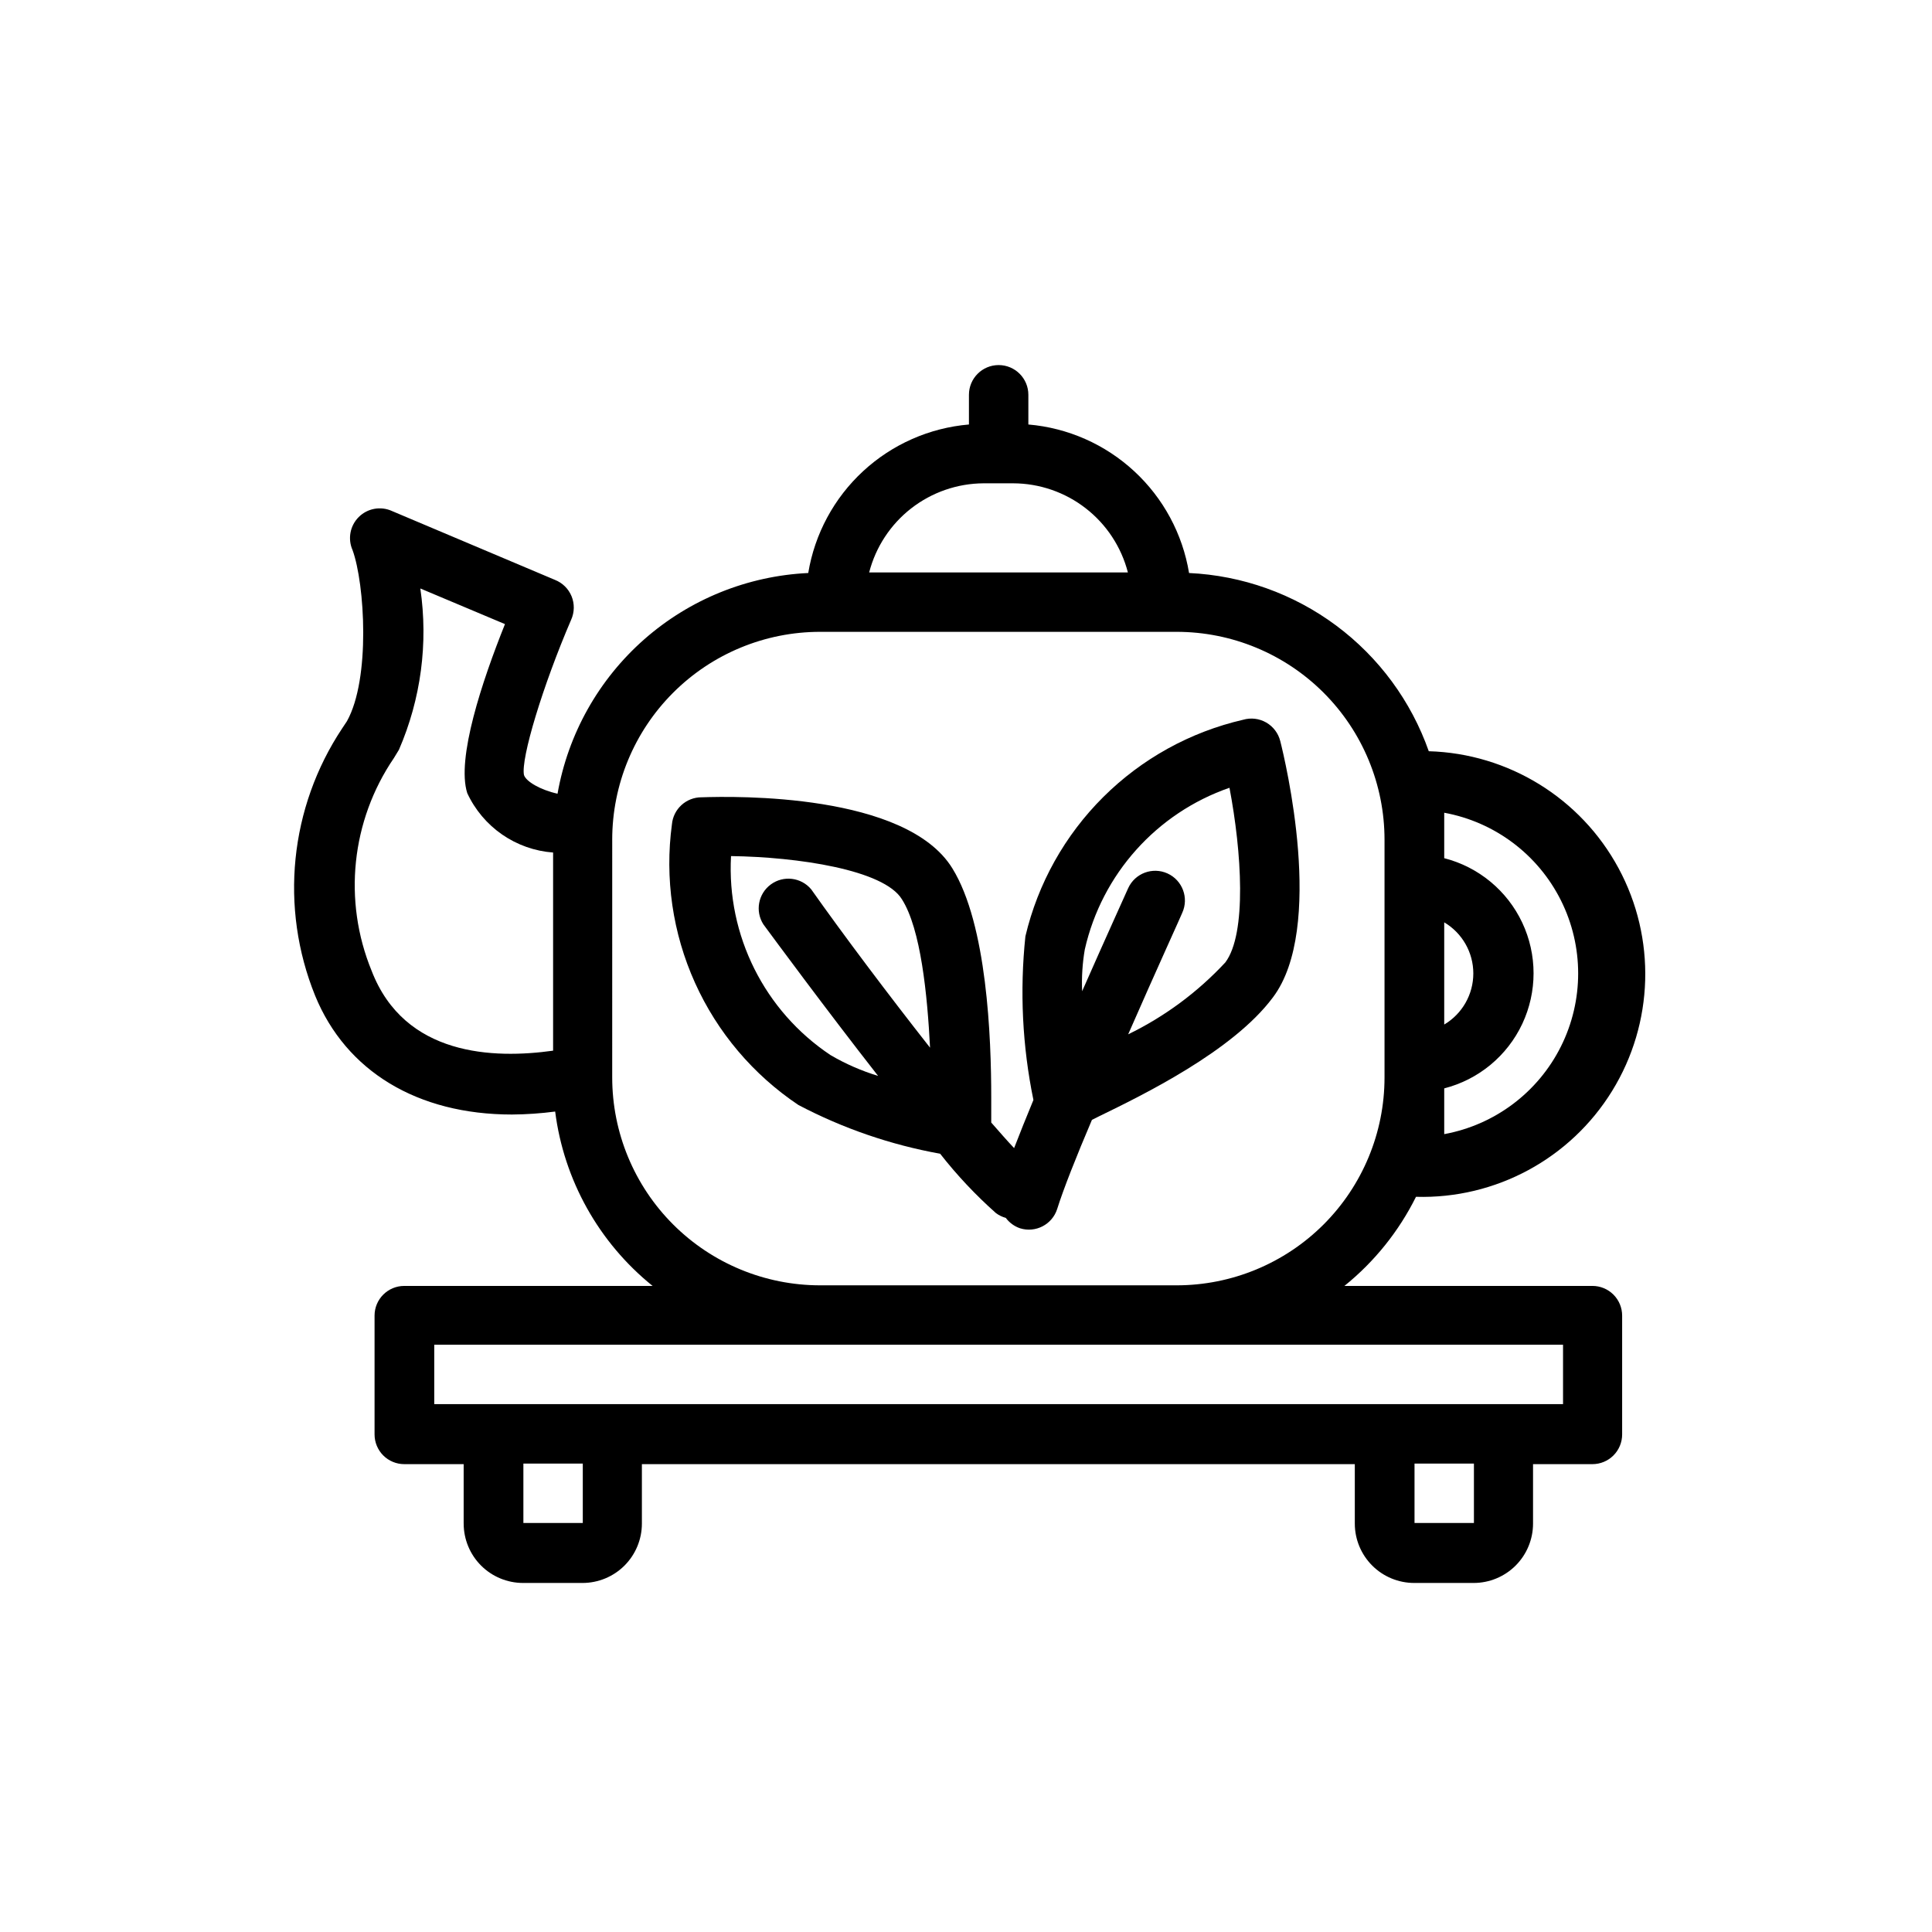
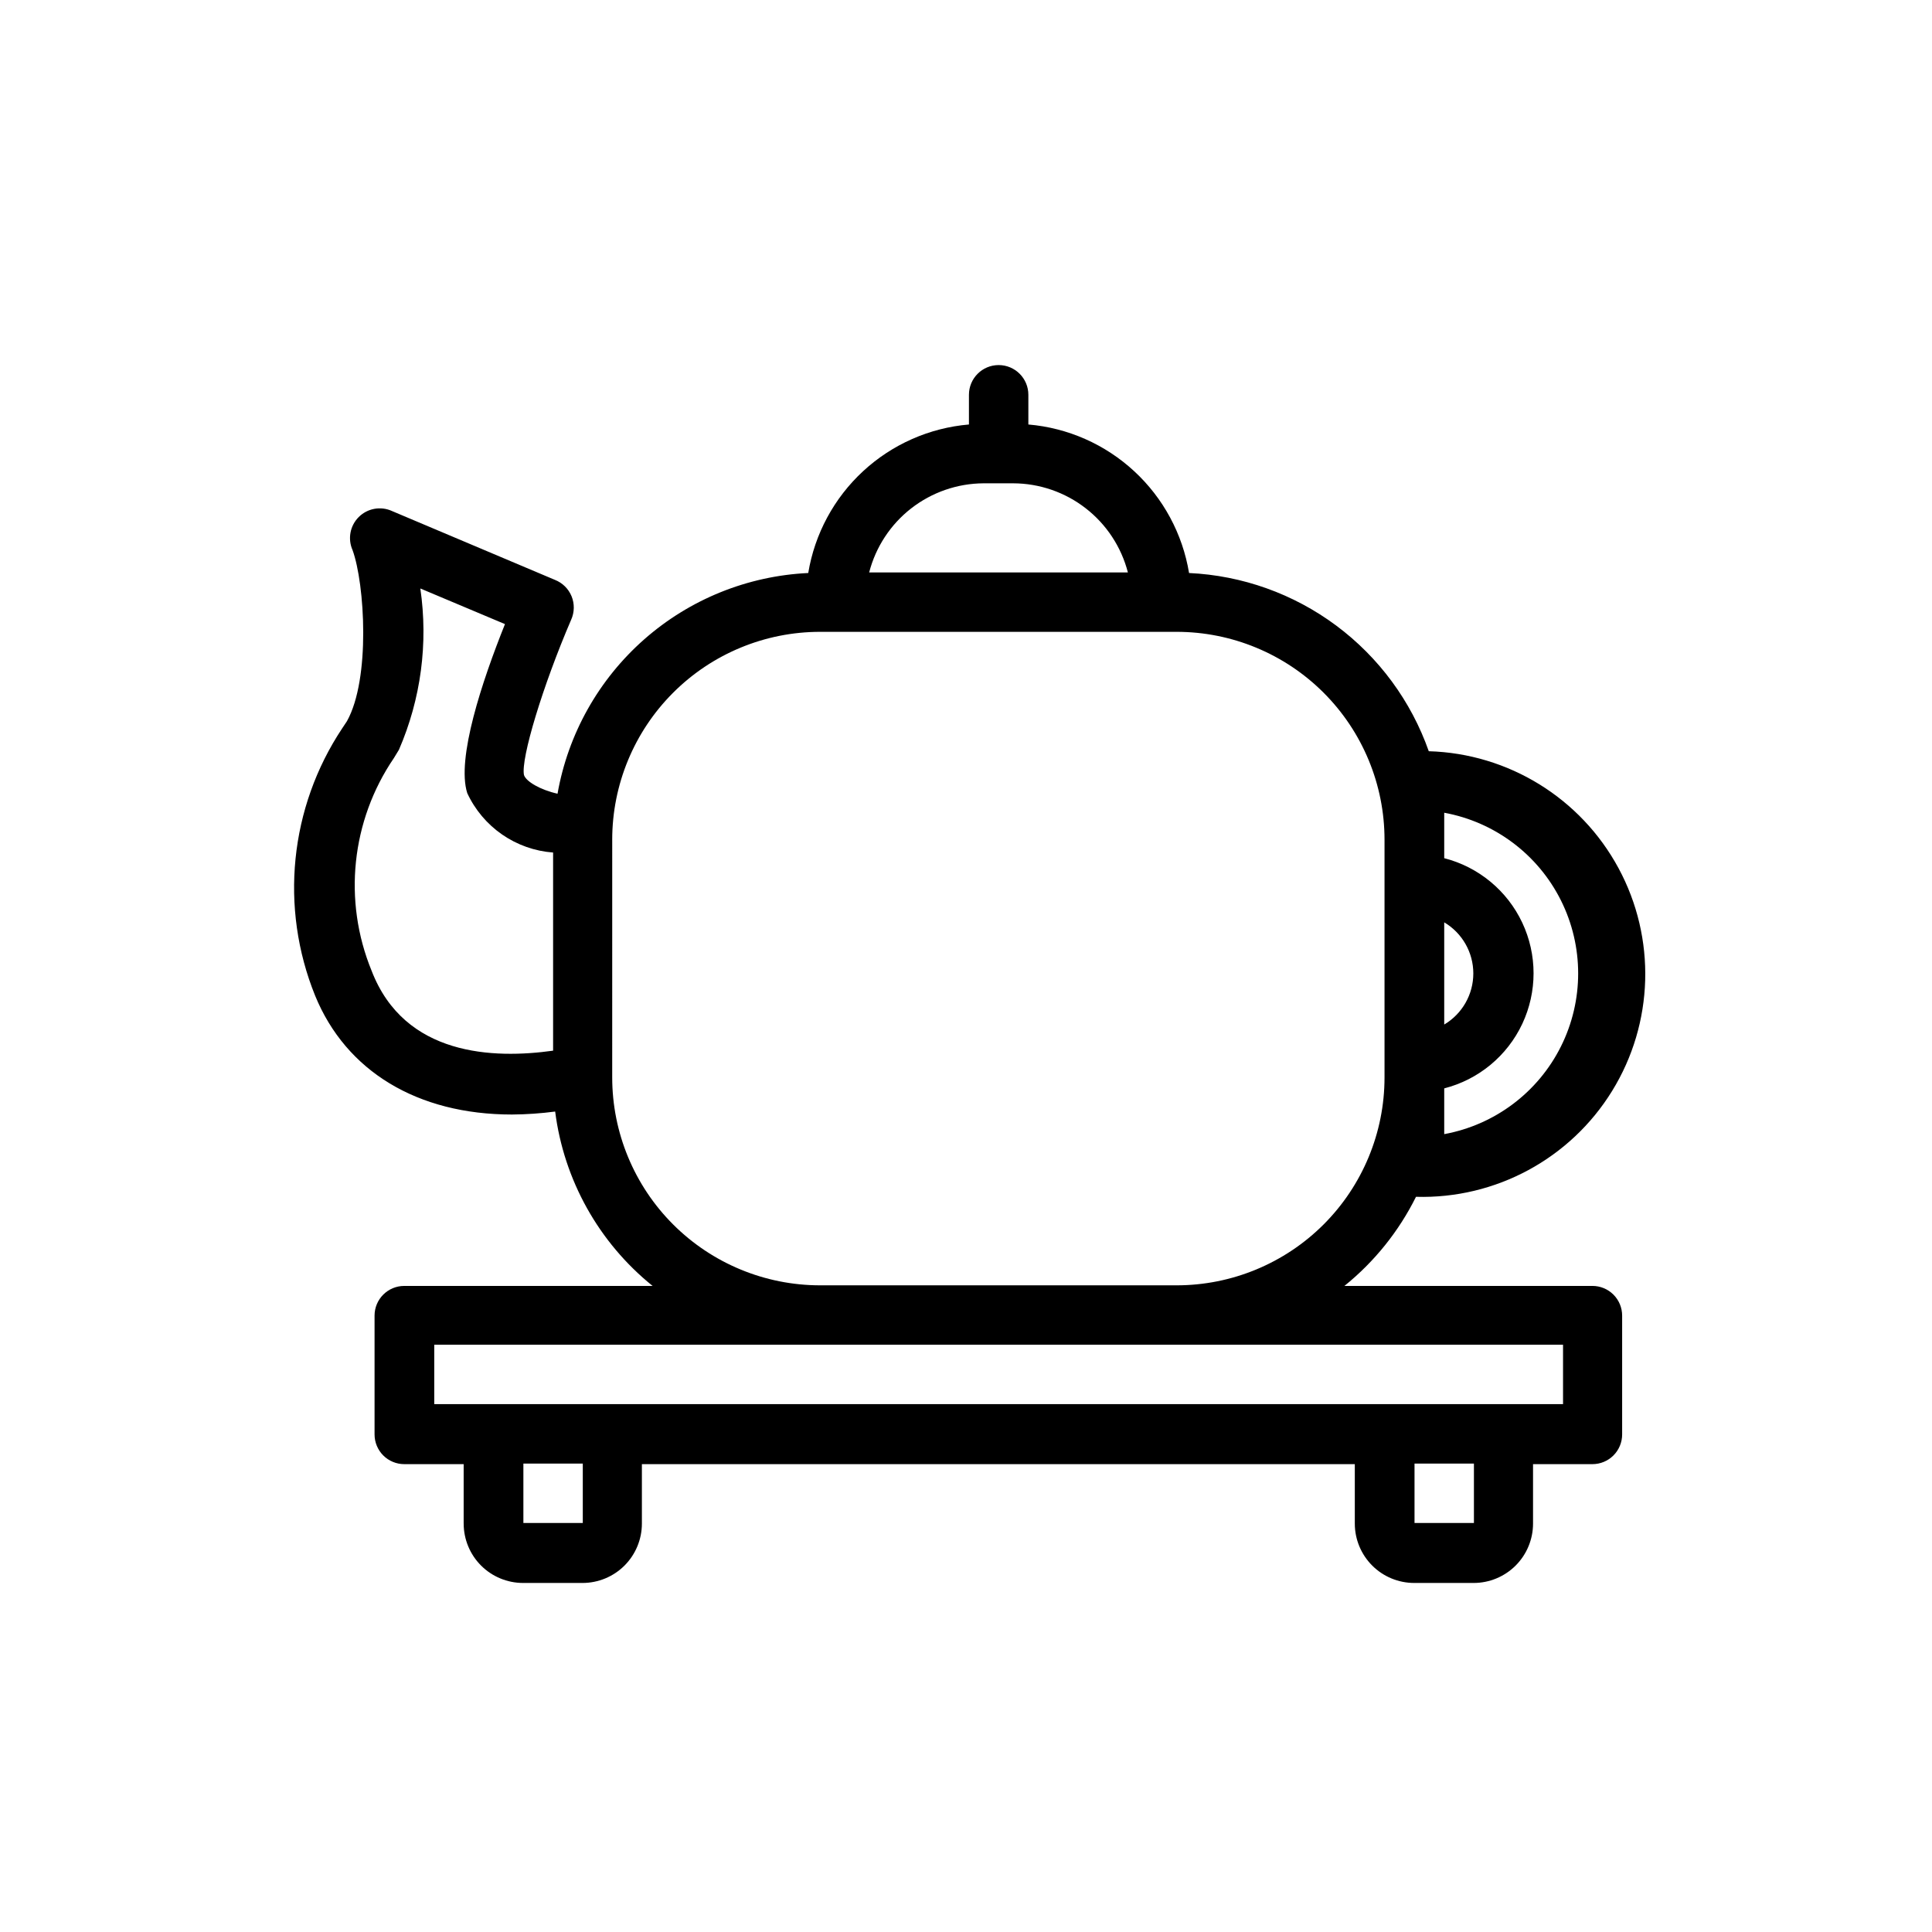
<svg xmlns="http://www.w3.org/2000/svg" fill="#000000" width="800px" height="800px" version="1.1" viewBox="144 144 512 512">
  <g>
    <path d="m279.71 439.36c3.816-0.027 7.629-0.293 11.414-0.789 2.312 18.16 11.566 34.723 25.82 46.211h-65.812c-4.348 0-7.871 3.523-7.871 7.871v31.488c0 2.086 0.832 4.09 2.305 5.566 1.477 1.477 3.481 2.305 5.566 2.305h15.742v15.742l0.004 0.004c0 4.176 1.66 8.18 4.609 11.133 2.953 2.949 6.957 4.609 11.133 4.609h15.746c4.176 0 8.18-1.66 11.133-4.609 2.953-2.953 4.609-6.957 4.609-11.133v-15.742h188.93v15.742c0 4.176 1.66 8.18 4.613 11.133 2.949 2.949 6.957 4.609 11.133 4.609h15.742c4.176 0 8.18-1.66 11.133-4.609 2.953-2.953 4.613-6.957 4.613-11.133v-15.742h15.742v-0.004c2.086 0 4.09-0.828 5.566-2.305 1.477-1.477 2.305-3.481 2.305-5.566v-31.488c0-2.09-0.828-4.09-2.305-5.566-1.477-1.477-3.481-2.305-5.566-2.305h-65.73c7.953-6.414 14.422-14.469 18.969-23.617 21.094 0.605 40.91-10.09 51.977-28.055 11.07-17.965 11.719-40.469 1.695-59.039-10.023-18.57-29.191-30.383-50.285-30.988-4.684-13.301-13.234-24.898-24.551-33.316-11.316-8.414-24.891-13.258-38.977-13.914-1.711-10.363-6.828-19.855-14.543-26.984-7.711-7.129-17.582-11.484-28.043-12.375v-7.871c0-4.348-3.527-7.875-7.875-7.875s-7.871 3.527-7.871 7.875v7.871c-10.465 0.891-20.332 5.246-28.047 12.375-7.711 7.129-12.828 16.621-14.539 26.984-16.07 0.758-31.406 6.961-43.48 17.59-12.074 10.633-20.172 25.055-22.961 40.898-4.566-1.023-8.344-3.227-8.895-4.961-0.867-4.328 4.961-23.617 12.516-41.172v0.004c0.879-1.969 0.914-4.211 0.098-6.203-0.82-1.992-2.418-3.562-4.426-4.344l-43.219-18.262v-0.004c-2.977-1.324-6.461-0.676-8.766 1.629-2.301 2.301-2.949 5.785-1.625 8.762 3.227 8.895 4.801 34.086-1.496 45.344l-1.258 1.891c-13.941 20.984-16.625 47.496-7.164 70.848 8.188 19.996 27.078 31.488 52.191 31.488zm18.734 108.24h-15.742v-15.742h15.742zm236.16 0h-15.742v-15.742h15.742zm23.617-47.23v15.742h-299.14v-15.742zm-31.488-111.94c4.781 2.836 7.711 7.984 7.711 13.539 0 5.559-2.93 10.707-7.711 13.543zm0-29.047c13.391 2.453 24.852 11.062 30.934 23.242 6.082 12.18 6.082 26.512 0 38.691s-17.543 20.789-30.934 23.242v-12.125c9.098-2.328 16.68-8.594 20.68-17.09 3.996-8.496 3.996-18.332 0-26.824-4-8.496-11.582-14.762-20.68-17.094zm-122.09-87.301h7.871c6.961 0.023 13.723 2.352 19.219 6.625 5.5 4.273 9.426 10.25 11.168 16.992h-68.566c1.738-6.731 5.652-12.695 11.133-16.969 5.484-4.269 12.223-6.609 19.176-6.648zm-98.398 94.465h-0.004c0-14.613 5.805-28.633 16.141-38.965 10.332-10.336 24.348-16.141 38.965-16.141h94.465c14.613 0 28.629 5.805 38.965 16.141 10.332 10.332 16.137 24.352 16.137 38.965v62.977c0 14.613-5.805 28.629-16.137 38.965-10.336 10.332-24.352 16.137-38.965 16.137h-94.465c-14.617 0-28.633-5.805-38.965-16.137-10.336-10.336-16.141-24.352-16.141-38.965zm-57.863-21.648 1.34-2.203c5.828-13.445 7.793-28.25 5.668-42.746l22.434 9.445c-6.062 15.113-12.91 35.66-9.996 44.793 2.047 4.41 5.234 8.195 9.234 10.965 4 2.769 8.664 4.418 13.516 4.777v52.508c-15.742 2.203-39.359 1.496-48.098-21.176-7.621-18.586-5.402-39.758 5.902-56.363z" />
-     <path d="m355.6 436.84c11.781 6.195 24.445 10.551 37.547 12.91 4.449 5.684 9.402 10.953 14.801 15.742 0.781 0.578 1.66 1.004 2.598 1.262 0.953 1.281 2.269 2.238 3.777 2.754 4.129 1.289 8.523-0.996 9.84-5.117 1.652-5.273 5.117-14.012 9.211-23.617l1.891-0.945c11.492-5.59 35.426-17.238 46.051-31.488 13.934-18.422 3.227-62.977 1.969-67.938v0.004c-0.516-2.078-1.855-3.859-3.715-4.93-1.855-1.07-4.066-1.336-6.125-0.738-14.016 3.231-26.848 10.316-37.043 20.457-10.199 10.141-17.355 22.934-20.66 36.93-1.523 14.484-0.809 29.113 2.125 43.375-1.891 4.566-3.621 8.895-5.117 12.754-1.73-1.812-3.777-4.172-6.062-6.769v-6.691c0-15.742-1.102-45.816-10.312-60.691-12.281-19.918-57.465-19.129-66.441-18.812l0.004-0.004c-4.086-0.016-7.504 3.094-7.871 7.164-1.934 14.297 0.184 28.848 6.113 41.996 5.93 13.152 15.43 24.375 27.422 32.395zm75.887-41.25c4.523-19.938 19.02-36.125 38.336-42.824 3.227 16.926 4.644 38.652-1.102 46.289-7.332 7.887-16.059 14.344-25.742 19.051 7.477-17.082 14.25-31.883 14.328-32.195v-0.004c1.801-3.953 0.059-8.625-3.898-10.43-3.957-1.805-8.625-0.059-10.43 3.898-0.473 1.102-5.824 12.832-12.203 27.316-0.156-3.715 0.082-7.438 0.711-11.102zm-48.492-13.305c5.039 7.871 6.769 25.426 7.477 39.359-11.02-14.012-22.984-29.914-31.488-41.957-2.66-3.191-7.348-3.766-10.699-1.309-3.356 2.457-4.219 7.098-1.973 10.598 2.676 3.621 16.297 22.121 30.387 40.148-4.402-1.34-8.629-3.188-12.598-5.512-17.508-11.672-27.535-31.73-26.371-52.742 17.633 0.238 40.461 3.621 45.266 11.414z" />
  </g>
</svg>